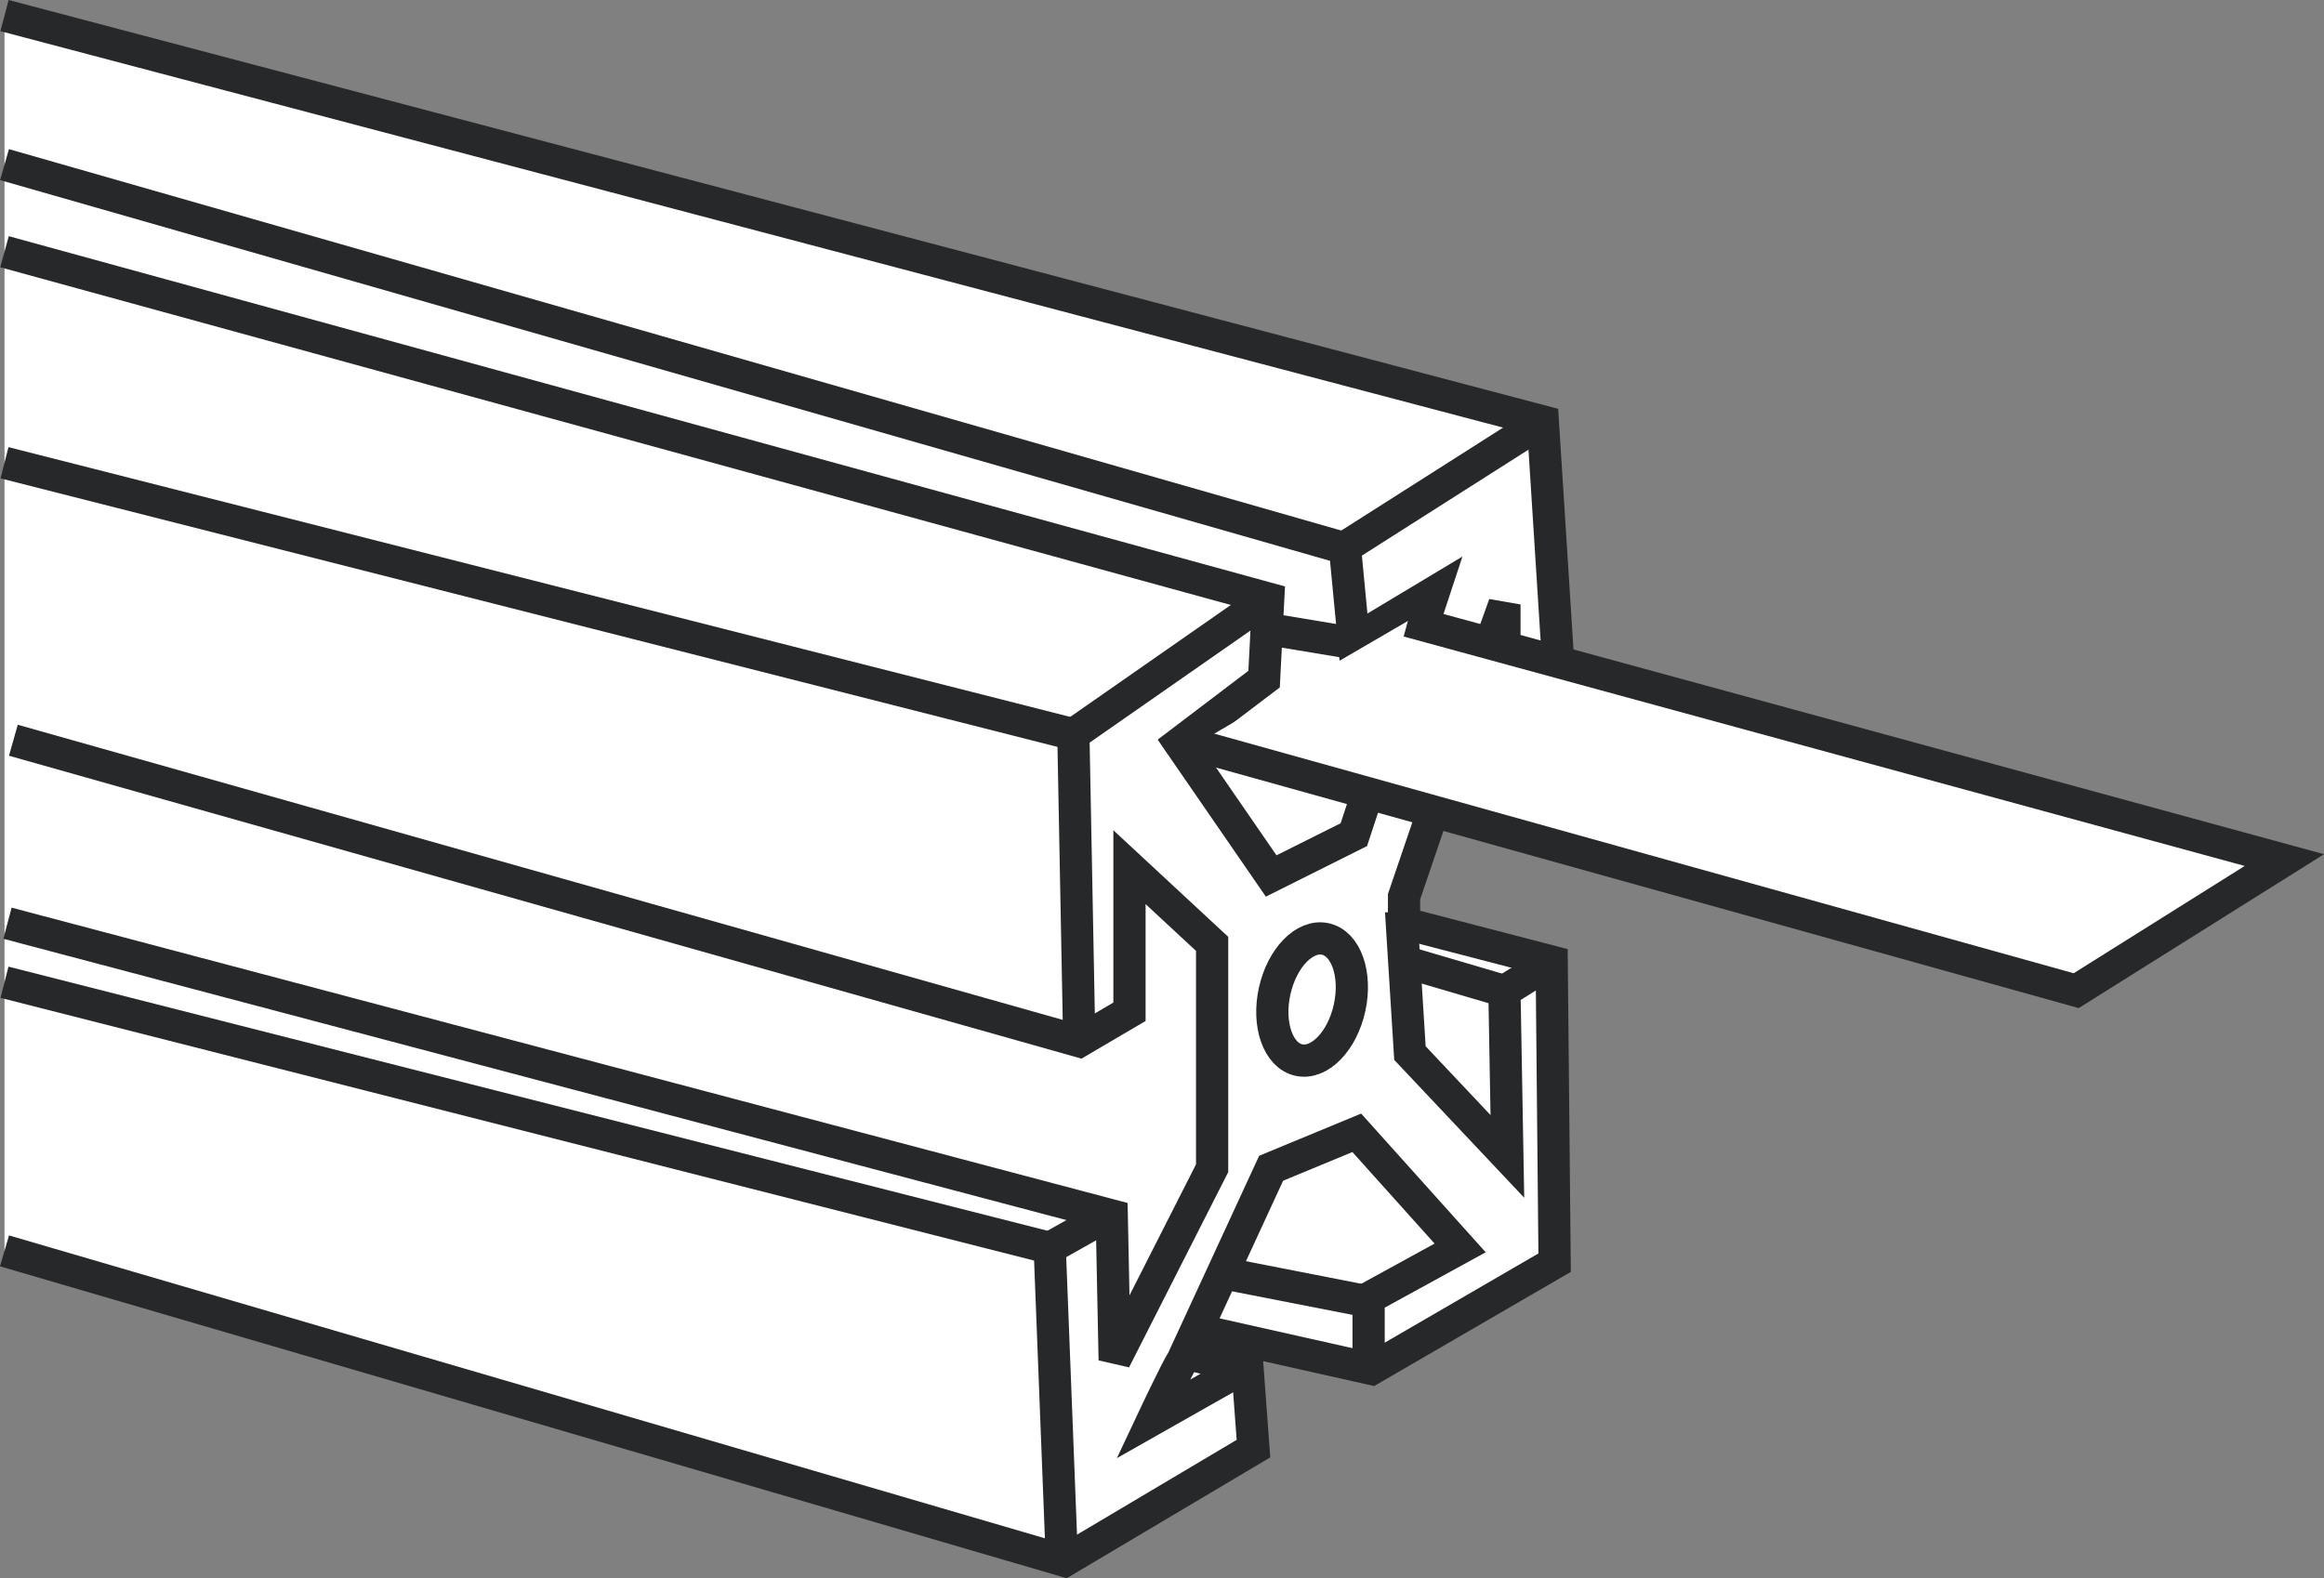
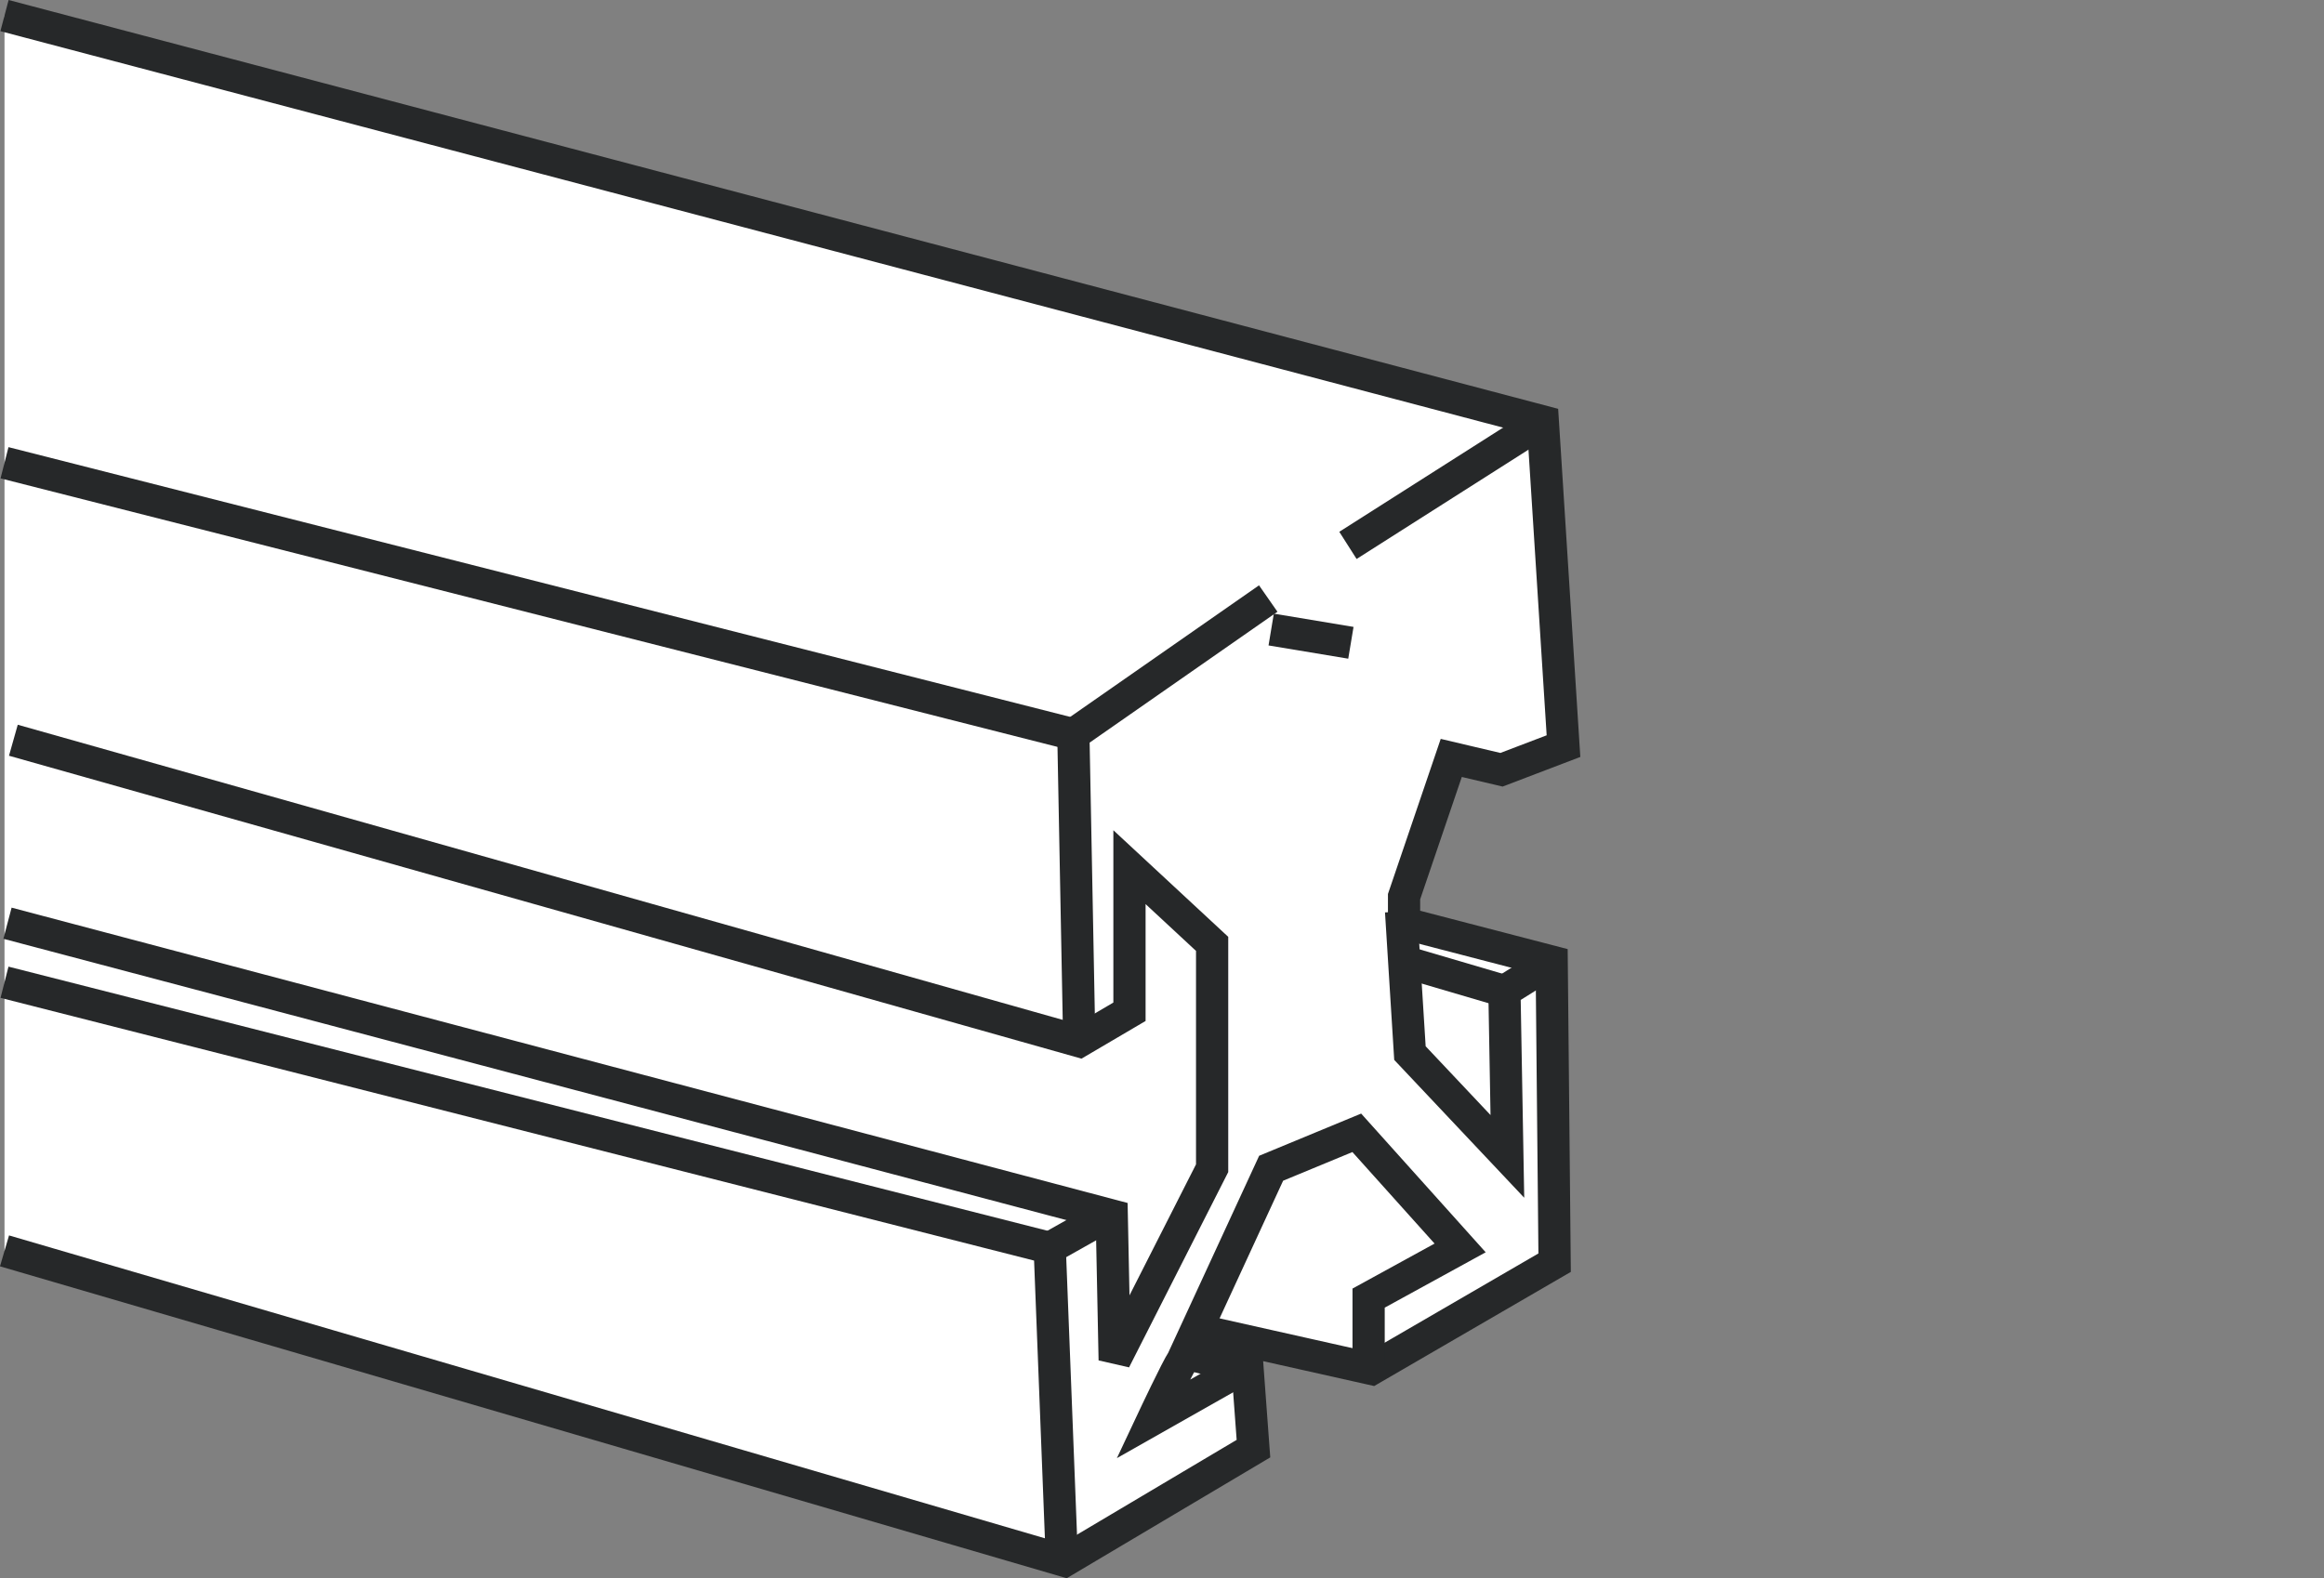
<svg xmlns="http://www.w3.org/2000/svg" version="1.1" id="image_1_" x="0px" y="0px" width="57.697px" height="39.193px" viewBox="0 0 57.697 39.193" enable-background="new 0 0 57.697 39.193" xml:space="preserve">
  <rect x="0" y="0" width="57.697" height="39.193" fill="#808080" stroke="none" />
  <polyline fill="#FFFFFF" stroke="#262829" stroke-width="0.8" points="0.112,31.064 26.428,38.761 31.119,35.975   30.973,33.996 29.506,33.629 29.8,33.043 34.051,33.996 38.596,31.357 38.523,23.88 34.858,22.927 34.858,22.267   36.03,18.822 37.277,19.116 38.816,18.529 38.303,10.466 0.112,0.387 " />
  <polyline fill="none" stroke="#262829" stroke-width="0.8" points="0.186,22.927 27.601,30.184 27.674,33.776 30.093,29.011   30.093,23.44 28.041,21.535 28.041,25.126 26.794,25.859 0.332,18.383 " />
  <polyline fill="none" stroke="#262829" stroke-width="0.8" points="0.112,24.393 26.061,30.991 26.355,38.541 " />
  <line fill="none" stroke="#262829" stroke-width="0.8" x1="26.061" y1="30.991" x2="27.234" y2="30.331" />
  <path fill="none" stroke="#262829" stroke-width="0.8" d="M33.978,33.923v-1.686l2.272-1.246l-2.566-2.859l-2.126,0.88  l-2.199,4.765c-0.147,0.22-0.733,1.466-0.733,1.466l2.199-1.246" />
-   <line fill="none" stroke="#262829" stroke-width="0.8" x1="33.905" y1="32.31" x2="30.533" y2="31.65" />
-   <ellipse transform="matrix(0.213 -0.977 0.977 0.213 1.372 51.37)" fill="none" stroke="#262829" stroke-width="0.8" stroke-miterlimit="4" cx="32.587" cy="24.833" rx="1.539" ry="0.953" />
  <polyline fill="none" stroke="#262829" stroke-width="0.8" points="26.794,25.859 26.648,18.236 31.486,14.864 " />
  <polyline fill="none" stroke="#262829" stroke-width="0.8" points="34.784,22.634 35.004,26.152 37.423,28.718   37.35,24.613 38.523,23.88 " />
  <line fill="none" stroke="#262829" stroke-width="0.8" x1="37.35" y1="24.613" x2="34.858" y2="23.88" />
-   <polyline fill="none" stroke="#262829" stroke-width="0.8" points="0.112,4.088 33.392,13.618 33.611,15.905 35.591,14.717   33.611,20.728 31.559,21.754 29.287,18.456 31.383,16.865 31.486,14.864 0.112,6.251 " />
  <line fill="none" stroke="#262829" stroke-width="0.8" x1="33.538" y1="15.963" x2="31.559" y2="15.634" />
  <line fill="none" stroke="#262829" stroke-width="0.8" x1="33.465" y1="13.544" x2="38.303" y2="10.466" />
-   <polyline fill="none" stroke="#262829" stroke-width="0.8" points="35.957,18.896 37.35,15.011 37.35,18.896 " />
  <line fill="none" stroke="#262829" stroke-width="0.8" x1="26.648" y1="18.236" x2="0.112" y2="11.492" />
-   <polyline fill="#FFFFFF" stroke="#262829" stroke-width="0.8" points="29.664,18.5 51.545,24.602 56.713,21.359   34.953,15.421 " />
</svg>